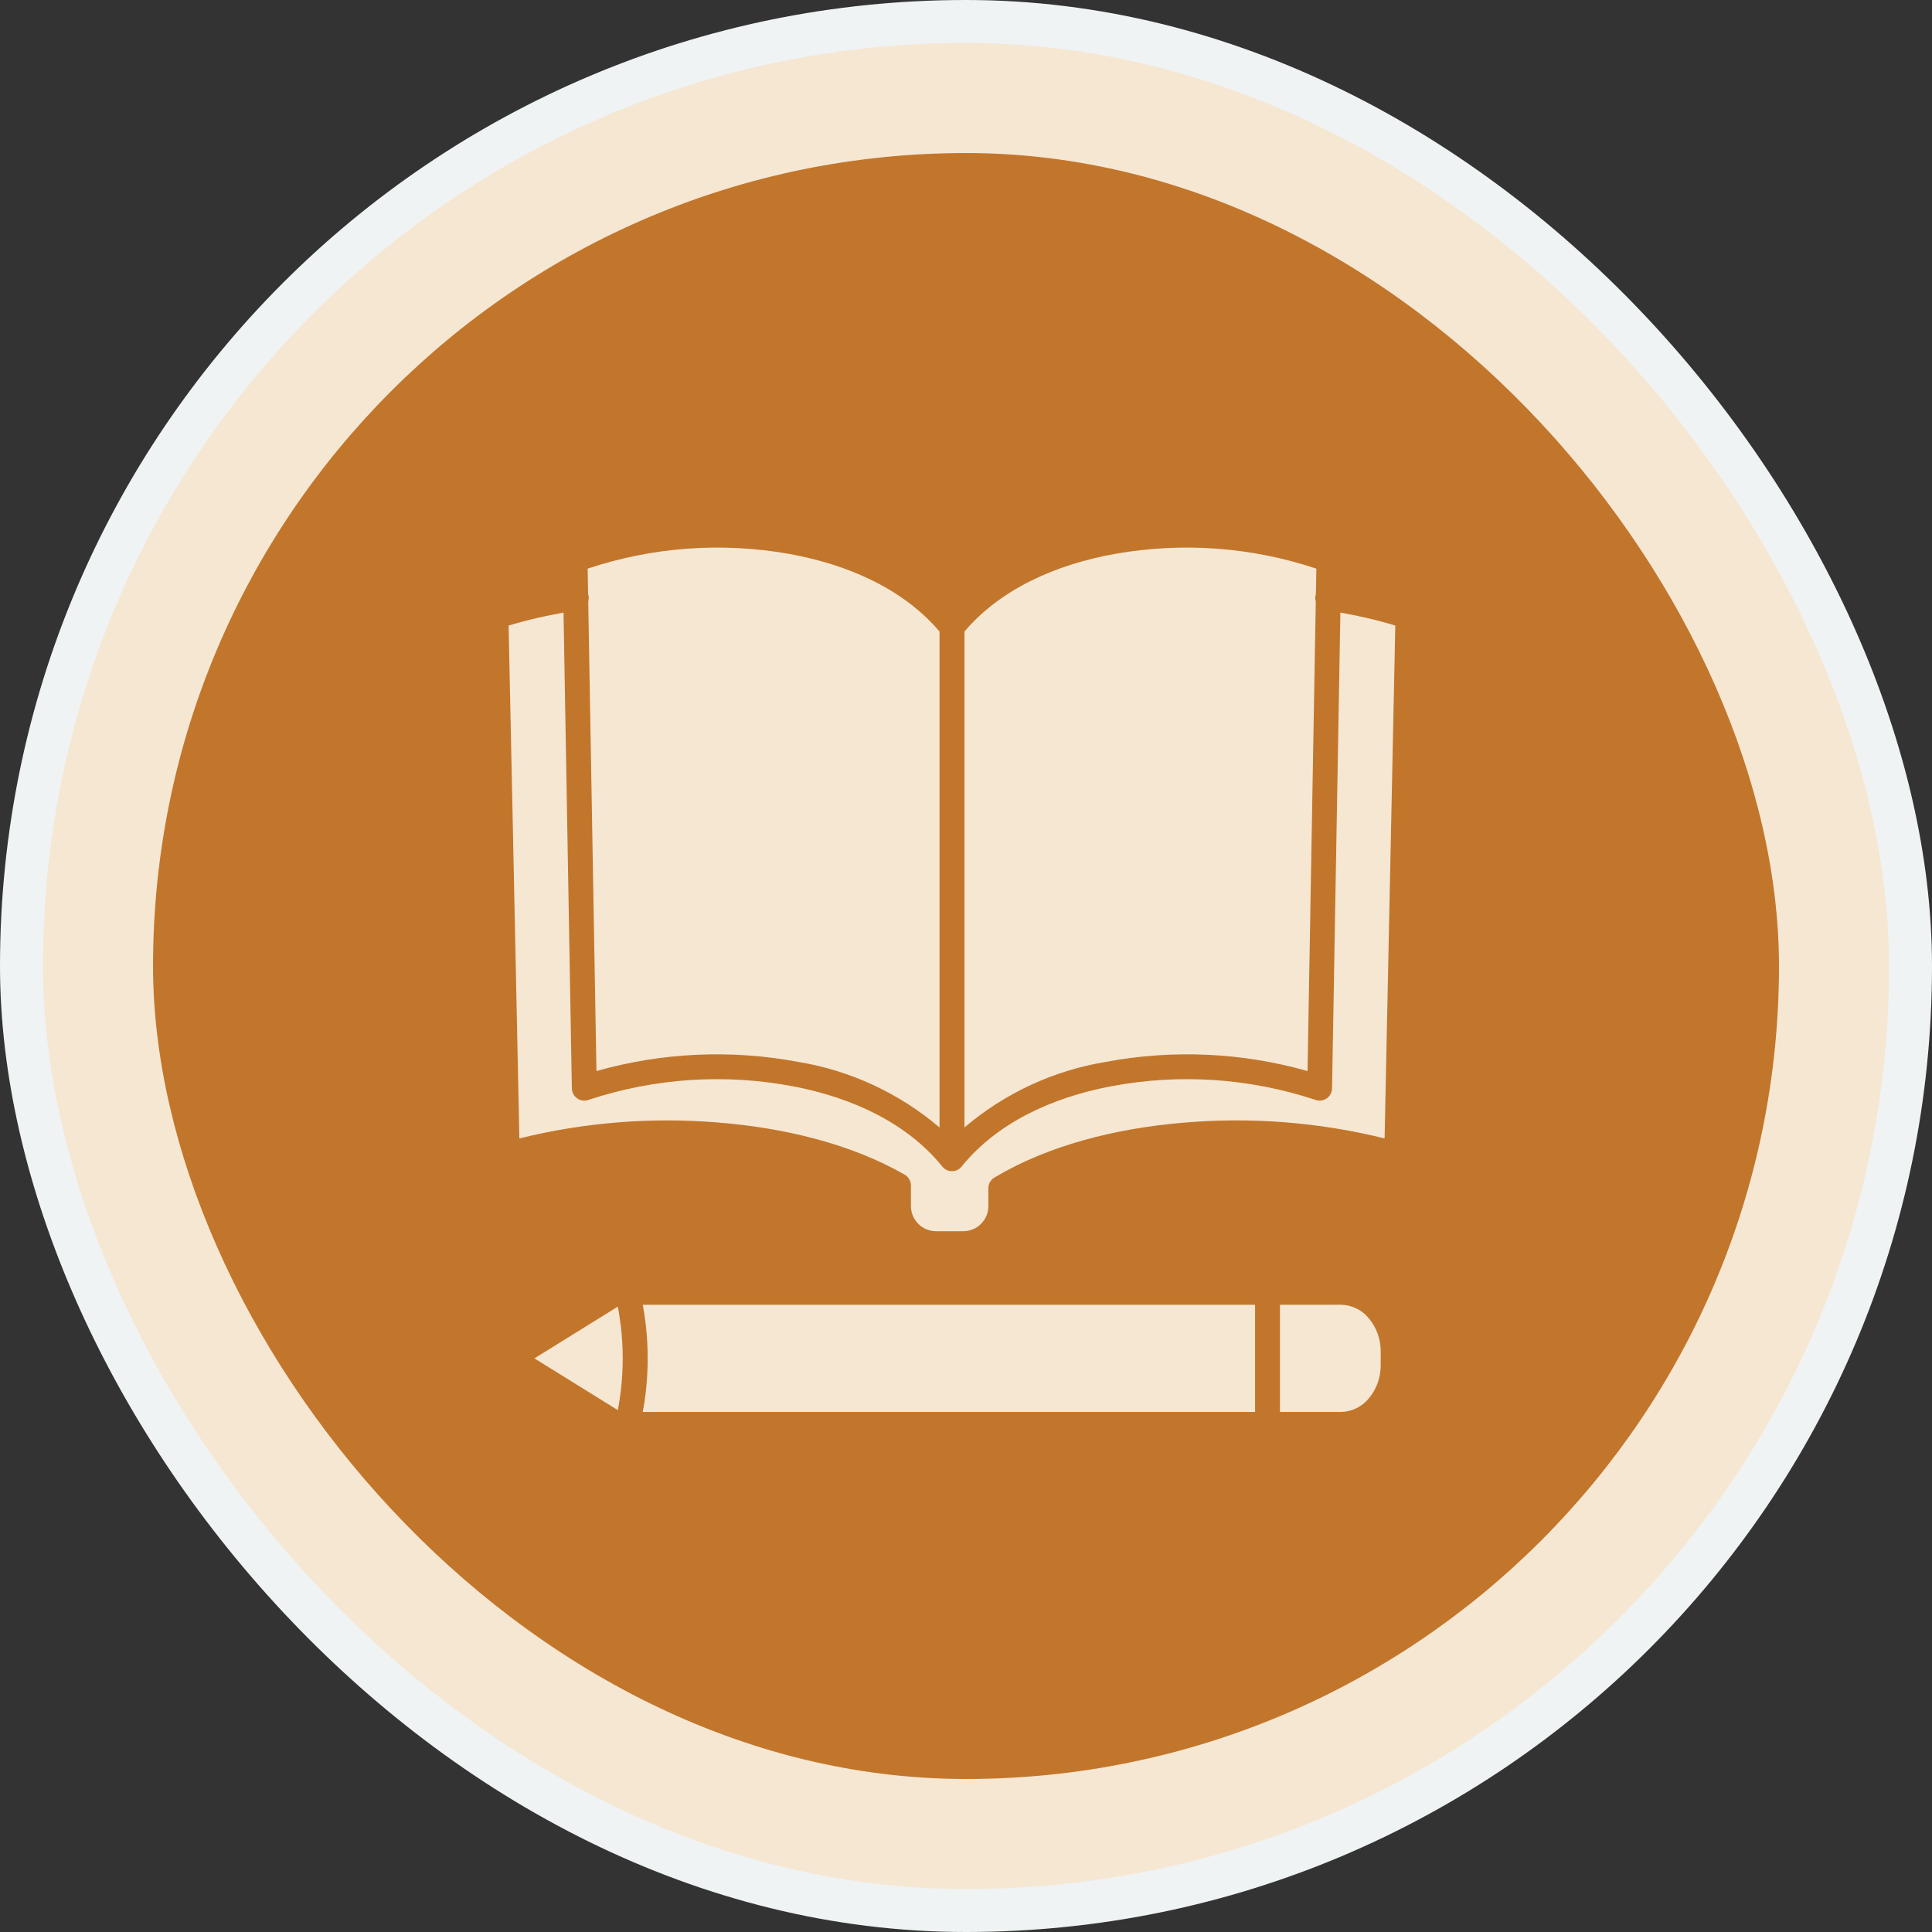
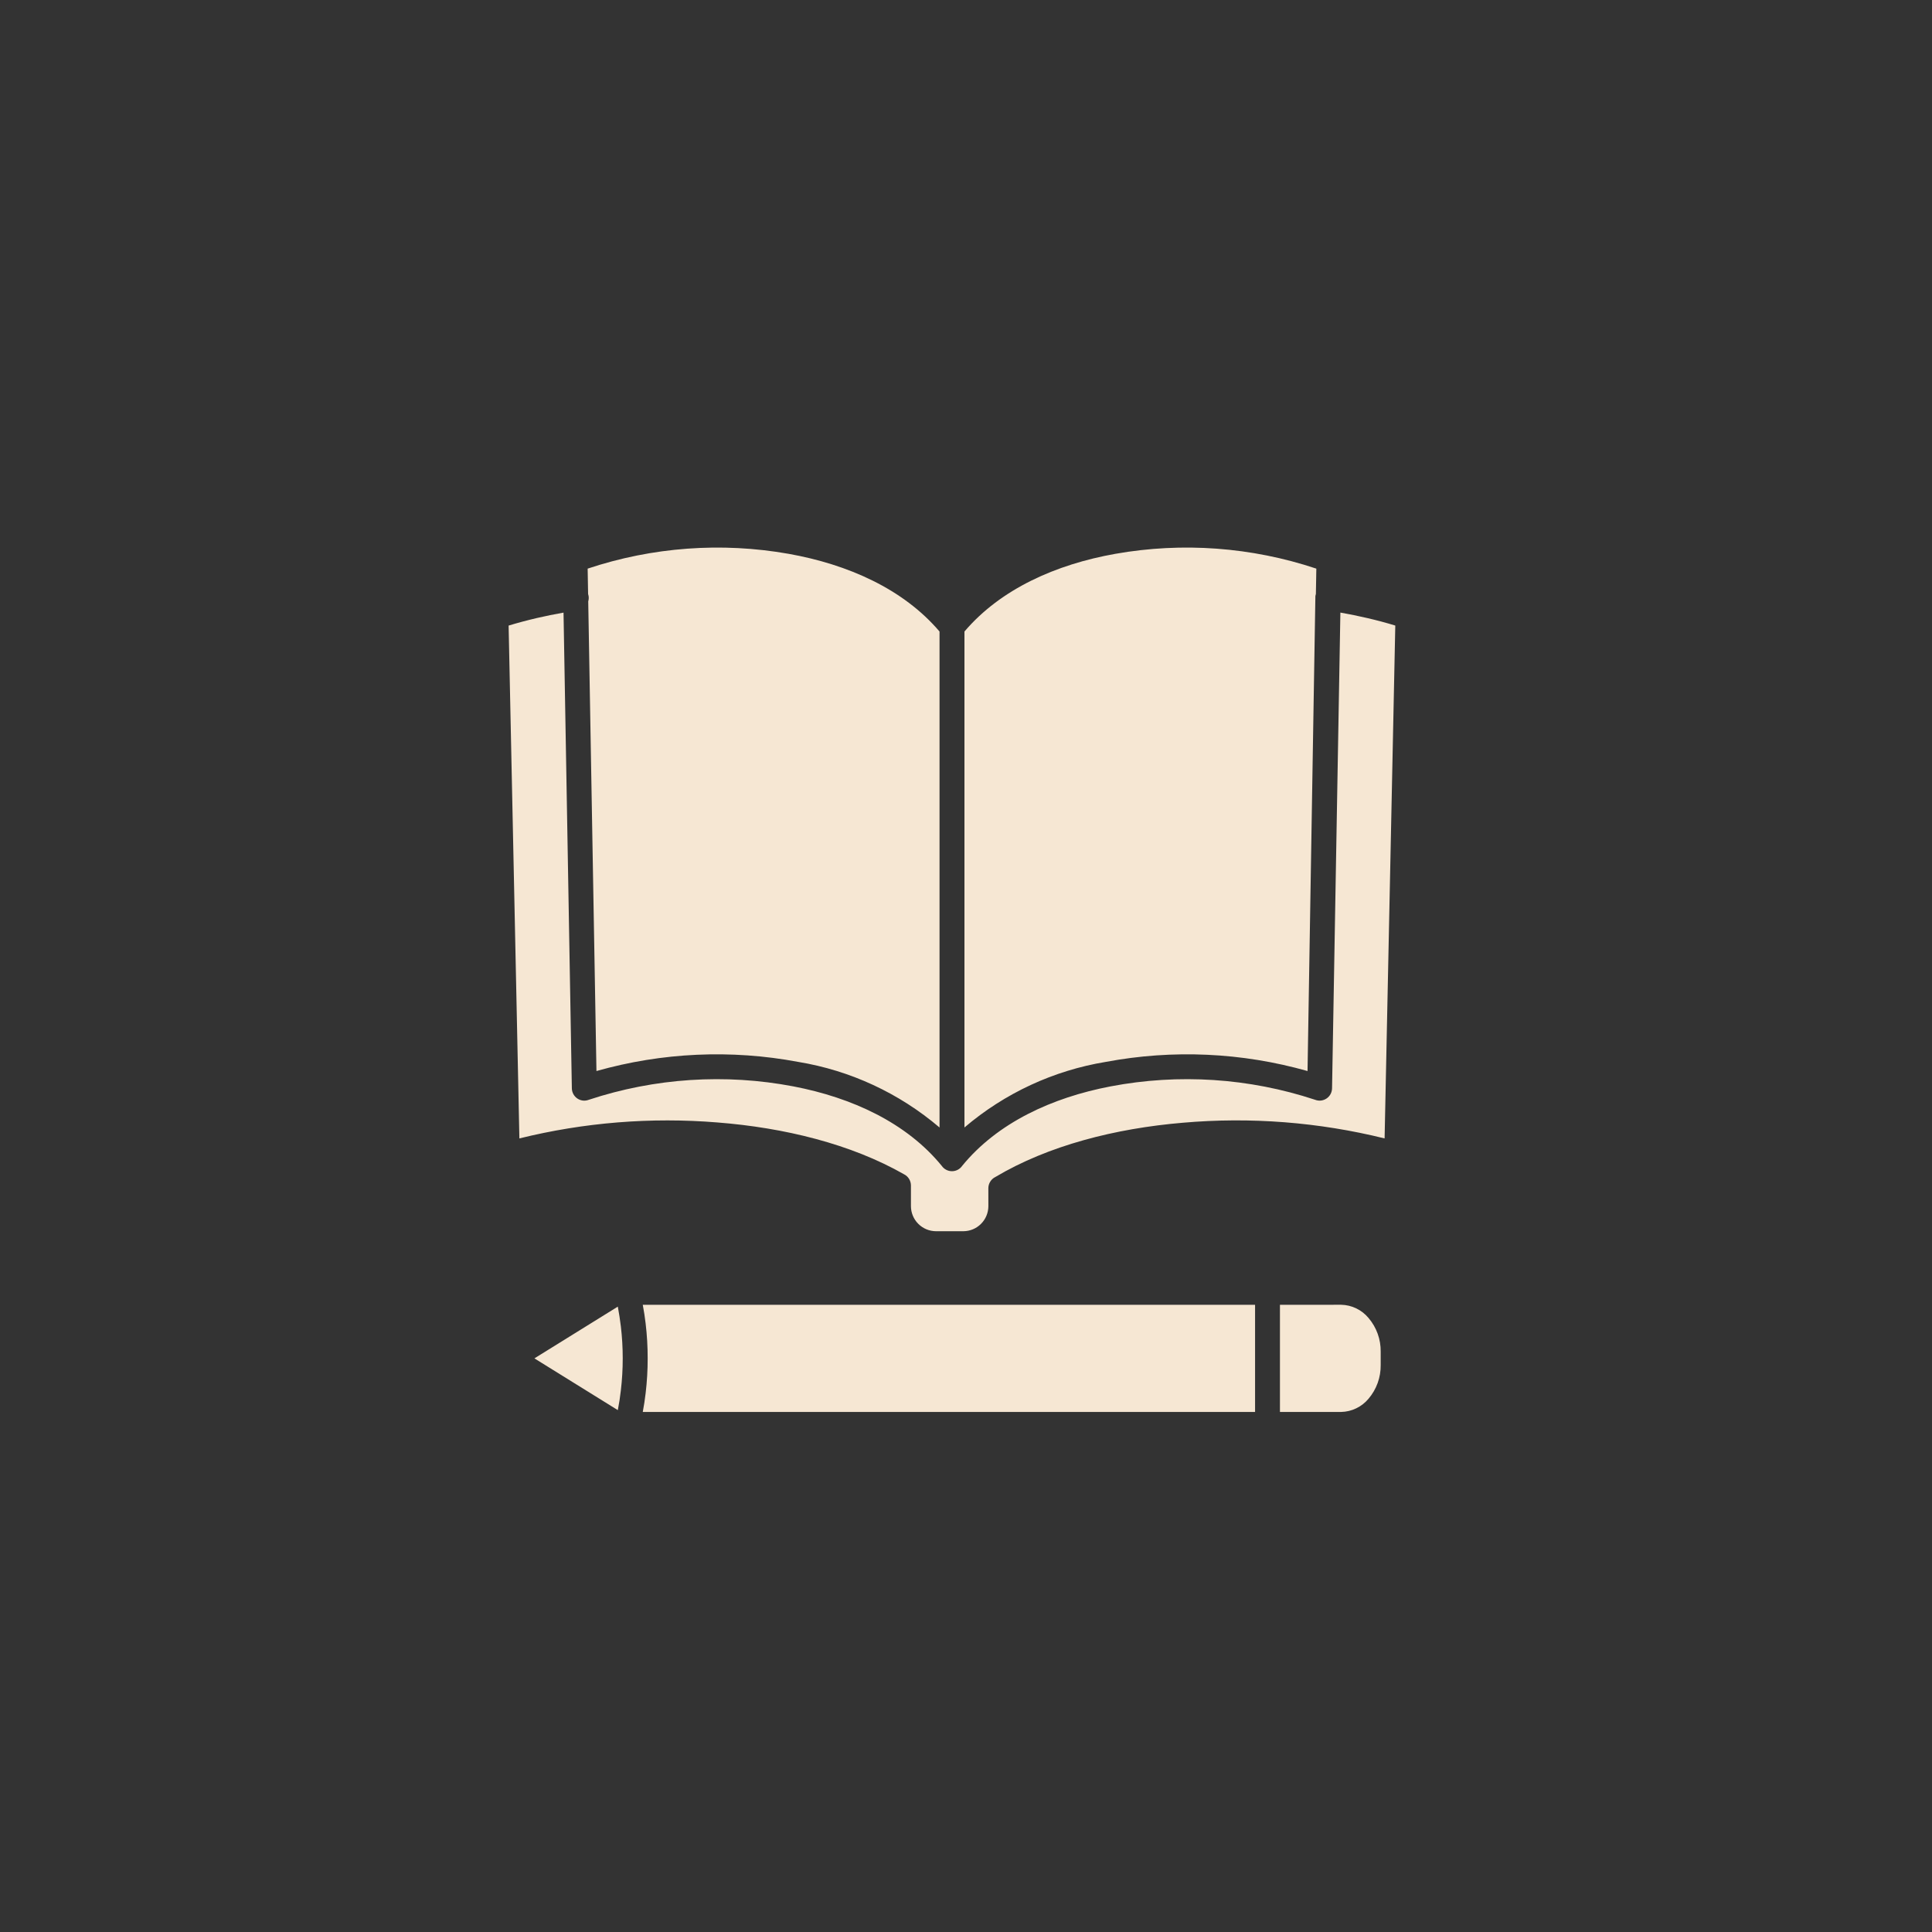
<svg xmlns="http://www.w3.org/2000/svg" width="90" height="90" viewBox="0 0 90 90" fill="none">
  <rect x="0" y="0" width="90" height="90" fill="#333333" stroke="none" />
-   <rect x="1" y="1" width="88" height="88" rx="44" fill="#F6E7D3" stroke="#EFF3F4" stroke-width="2" />
-   <rect x="7.129" y="7.129" width="75.743" height="75.743" rx="37.871" fill="#C2762B" />
-   <path fill-rule="evenodd" clip-rule="evenodd" d="M51.953 25.8C55.084 25.246 58.303 25.483 61.32 26.489L61.299 27.668C61.289 27.7 61.281 27.733 61.276 27.766C61.264 27.849 61.27 27.933 61.294 28.014L60.91 49.893C57.852 49.027 54.637 48.881 51.513 49.467C49.083 49.866 46.806 50.922 44.928 52.522V29.419C46.618 27.433 49.196 26.29 51.953 25.8ZM43.767 29.419C42.077 27.433 39.5 26.293 36.742 25.8C33.611 25.246 30.392 25.483 27.375 26.489L27.396 27.668C27.406 27.7 27.414 27.733 27.419 27.766C27.432 27.849 27.426 27.933 27.402 28.014L27.785 49.893C30.843 49.027 34.059 48.881 37.182 49.467C39.613 49.867 41.889 50.923 43.767 52.523V29.419ZM46.041 55.353C46.041 55.244 46.072 55.136 46.13 55.044C46.187 54.951 46.27 54.877 46.368 54.829C48.837 53.36 51.954 52.567 55.106 52.301C58.256 52.026 61.43 52.273 64.5 53.032L64.998 29.141C64.581 29.013 64.14 28.895 63.676 28.788C63.278 28.695 62.866 28.611 62.44 28.536L62.052 50.699C62.05 50.793 62.026 50.885 61.982 50.967C61.937 51.05 61.874 51.12 61.796 51.172C61.719 51.224 61.63 51.257 61.537 51.268C61.444 51.278 61.35 51.266 61.263 51.232C58.19 50.217 54.909 50.002 51.73 50.609C49.005 51.13 46.466 52.3 44.822 54.31C44.769 54.387 44.698 54.45 44.615 54.493C44.532 54.537 44.44 54.559 44.346 54.559C44.253 54.559 44.161 54.537 44.078 54.493C43.995 54.45 43.924 54.387 43.87 54.31C42.227 52.3 39.688 51.132 36.963 50.609C33.784 50.002 30.503 50.217 27.429 51.232C27.342 51.266 27.248 51.279 27.155 51.269C27.063 51.258 26.974 51.226 26.896 51.173C26.819 51.121 26.755 51.051 26.71 50.969C26.665 50.886 26.641 50.794 26.639 50.701L26.251 28.538C25.826 28.613 25.414 28.696 25.015 28.789C24.553 28.897 24.111 29.015 23.693 29.142L24.195 53.032C27.209 52.287 30.323 52.036 33.417 52.288C36.54 52.533 39.639 53.29 42.116 54.704C42.212 54.753 42.293 54.827 42.349 54.919C42.405 55.011 42.435 55.117 42.435 55.225V56.188C42.436 56.497 42.559 56.793 42.777 57.011C42.995 57.23 43.29 57.353 43.598 57.355H44.88C45.188 57.353 45.483 57.23 45.7 57.011C45.918 56.793 46.041 56.497 46.042 56.188L46.041 55.353ZM28.78 65.689C28.839 65.389 28.887 65.081 28.922 64.767C28.98 64.273 29.009 63.776 29.009 63.278C29.009 62.781 28.98 62.284 28.922 61.79C28.884 61.476 28.836 61.168 28.78 60.868L24.895 63.278L28.78 65.689ZM58.466 65.774V60.783H29.943C29.997 61.071 30.042 61.361 30.076 61.653C30.14 62.193 30.172 62.735 30.171 63.278C30.172 63.822 30.14 64.364 30.076 64.903C30.042 65.195 29.997 65.485 29.943 65.774H58.466ZM59.625 60.783V65.774H62.478C62.722 65.768 62.962 65.711 63.181 65.604C63.401 65.498 63.596 65.346 63.752 65.158C64.124 64.721 64.325 64.164 64.318 63.59V62.965C64.325 62.391 64.124 61.833 63.752 61.397C63.596 61.209 63.401 61.056 63.181 60.95C62.962 60.844 62.722 60.786 62.478 60.781L59.625 60.783Z" fill="#F6E7D3" />
+   <path fill-rule="evenodd" clip-rule="evenodd" d="M51.953 25.8C55.084 25.246 58.303 25.483 61.32 26.489L61.299 27.668C61.289 27.7 61.281 27.733 61.276 27.766L60.91 49.893C57.852 49.027 54.637 48.881 51.513 49.467C49.083 49.866 46.806 50.922 44.928 52.522V29.419C46.618 27.433 49.196 26.29 51.953 25.8ZM43.767 29.419C42.077 27.433 39.5 26.293 36.742 25.8C33.611 25.246 30.392 25.483 27.375 26.489L27.396 27.668C27.406 27.7 27.414 27.733 27.419 27.766C27.432 27.849 27.426 27.933 27.402 28.014L27.785 49.893C30.843 49.027 34.059 48.881 37.182 49.467C39.613 49.867 41.889 50.923 43.767 52.523V29.419ZM46.041 55.353C46.041 55.244 46.072 55.136 46.13 55.044C46.187 54.951 46.27 54.877 46.368 54.829C48.837 53.36 51.954 52.567 55.106 52.301C58.256 52.026 61.43 52.273 64.5 53.032L64.998 29.141C64.581 29.013 64.14 28.895 63.676 28.788C63.278 28.695 62.866 28.611 62.44 28.536L62.052 50.699C62.05 50.793 62.026 50.885 61.982 50.967C61.937 51.05 61.874 51.12 61.796 51.172C61.719 51.224 61.63 51.257 61.537 51.268C61.444 51.278 61.35 51.266 61.263 51.232C58.19 50.217 54.909 50.002 51.73 50.609C49.005 51.13 46.466 52.3 44.822 54.31C44.769 54.387 44.698 54.45 44.615 54.493C44.532 54.537 44.44 54.559 44.346 54.559C44.253 54.559 44.161 54.537 44.078 54.493C43.995 54.45 43.924 54.387 43.87 54.31C42.227 52.3 39.688 51.132 36.963 50.609C33.784 50.002 30.503 50.217 27.429 51.232C27.342 51.266 27.248 51.279 27.155 51.269C27.063 51.258 26.974 51.226 26.896 51.173C26.819 51.121 26.755 51.051 26.71 50.969C26.665 50.886 26.641 50.794 26.639 50.701L26.251 28.538C25.826 28.613 25.414 28.696 25.015 28.789C24.553 28.897 24.111 29.015 23.693 29.142L24.195 53.032C27.209 52.287 30.323 52.036 33.417 52.288C36.54 52.533 39.639 53.29 42.116 54.704C42.212 54.753 42.293 54.827 42.349 54.919C42.405 55.011 42.435 55.117 42.435 55.225V56.188C42.436 56.497 42.559 56.793 42.777 57.011C42.995 57.23 43.29 57.353 43.598 57.355H44.88C45.188 57.353 45.483 57.23 45.7 57.011C45.918 56.793 46.041 56.497 46.042 56.188L46.041 55.353ZM28.78 65.689C28.839 65.389 28.887 65.081 28.922 64.767C28.98 64.273 29.009 63.776 29.009 63.278C29.009 62.781 28.98 62.284 28.922 61.79C28.884 61.476 28.836 61.168 28.78 60.868L24.895 63.278L28.78 65.689ZM58.466 65.774V60.783H29.943C29.997 61.071 30.042 61.361 30.076 61.653C30.14 62.193 30.172 62.735 30.171 63.278C30.172 63.822 30.14 64.364 30.076 64.903C30.042 65.195 29.997 65.485 29.943 65.774H58.466ZM59.625 60.783V65.774H62.478C62.722 65.768 62.962 65.711 63.181 65.604C63.401 65.498 63.596 65.346 63.752 65.158C64.124 64.721 64.325 64.164 64.318 63.59V62.965C64.325 62.391 64.124 61.833 63.752 61.397C63.596 61.209 63.401 61.056 63.181 60.95C62.962 60.844 62.722 60.786 62.478 60.781L59.625 60.783Z" fill="#F6E7D3" />
</svg>